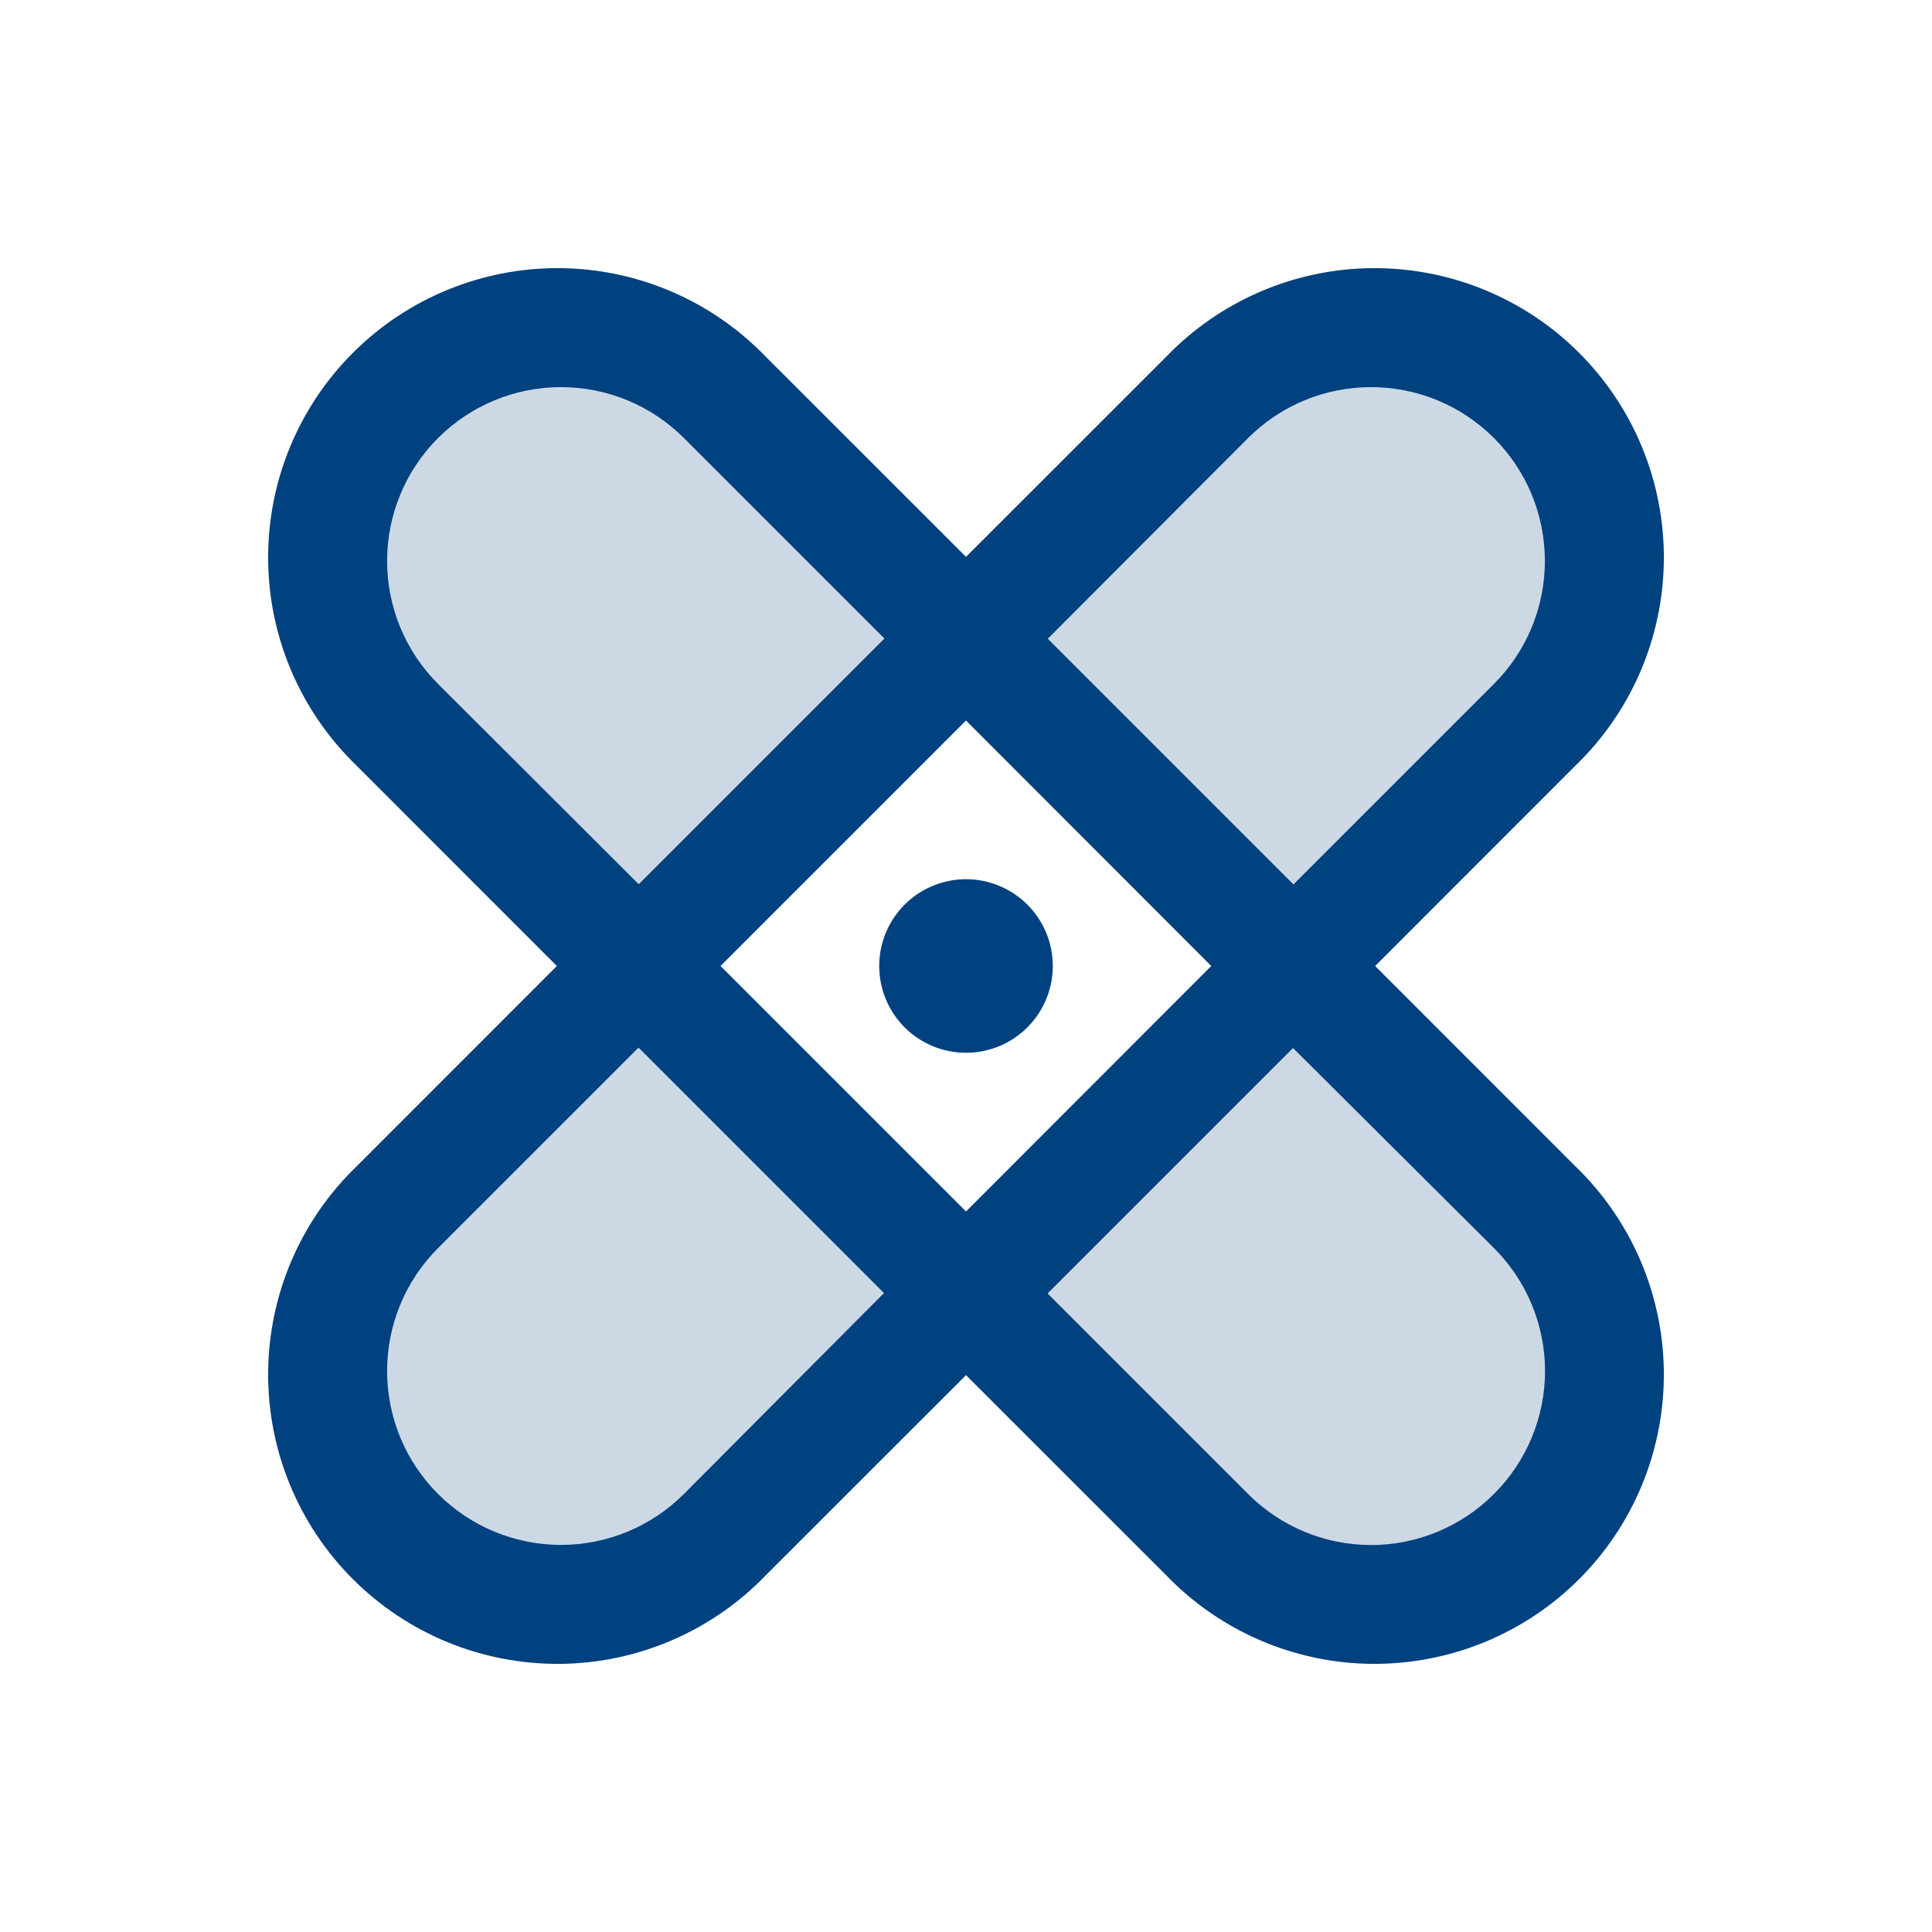
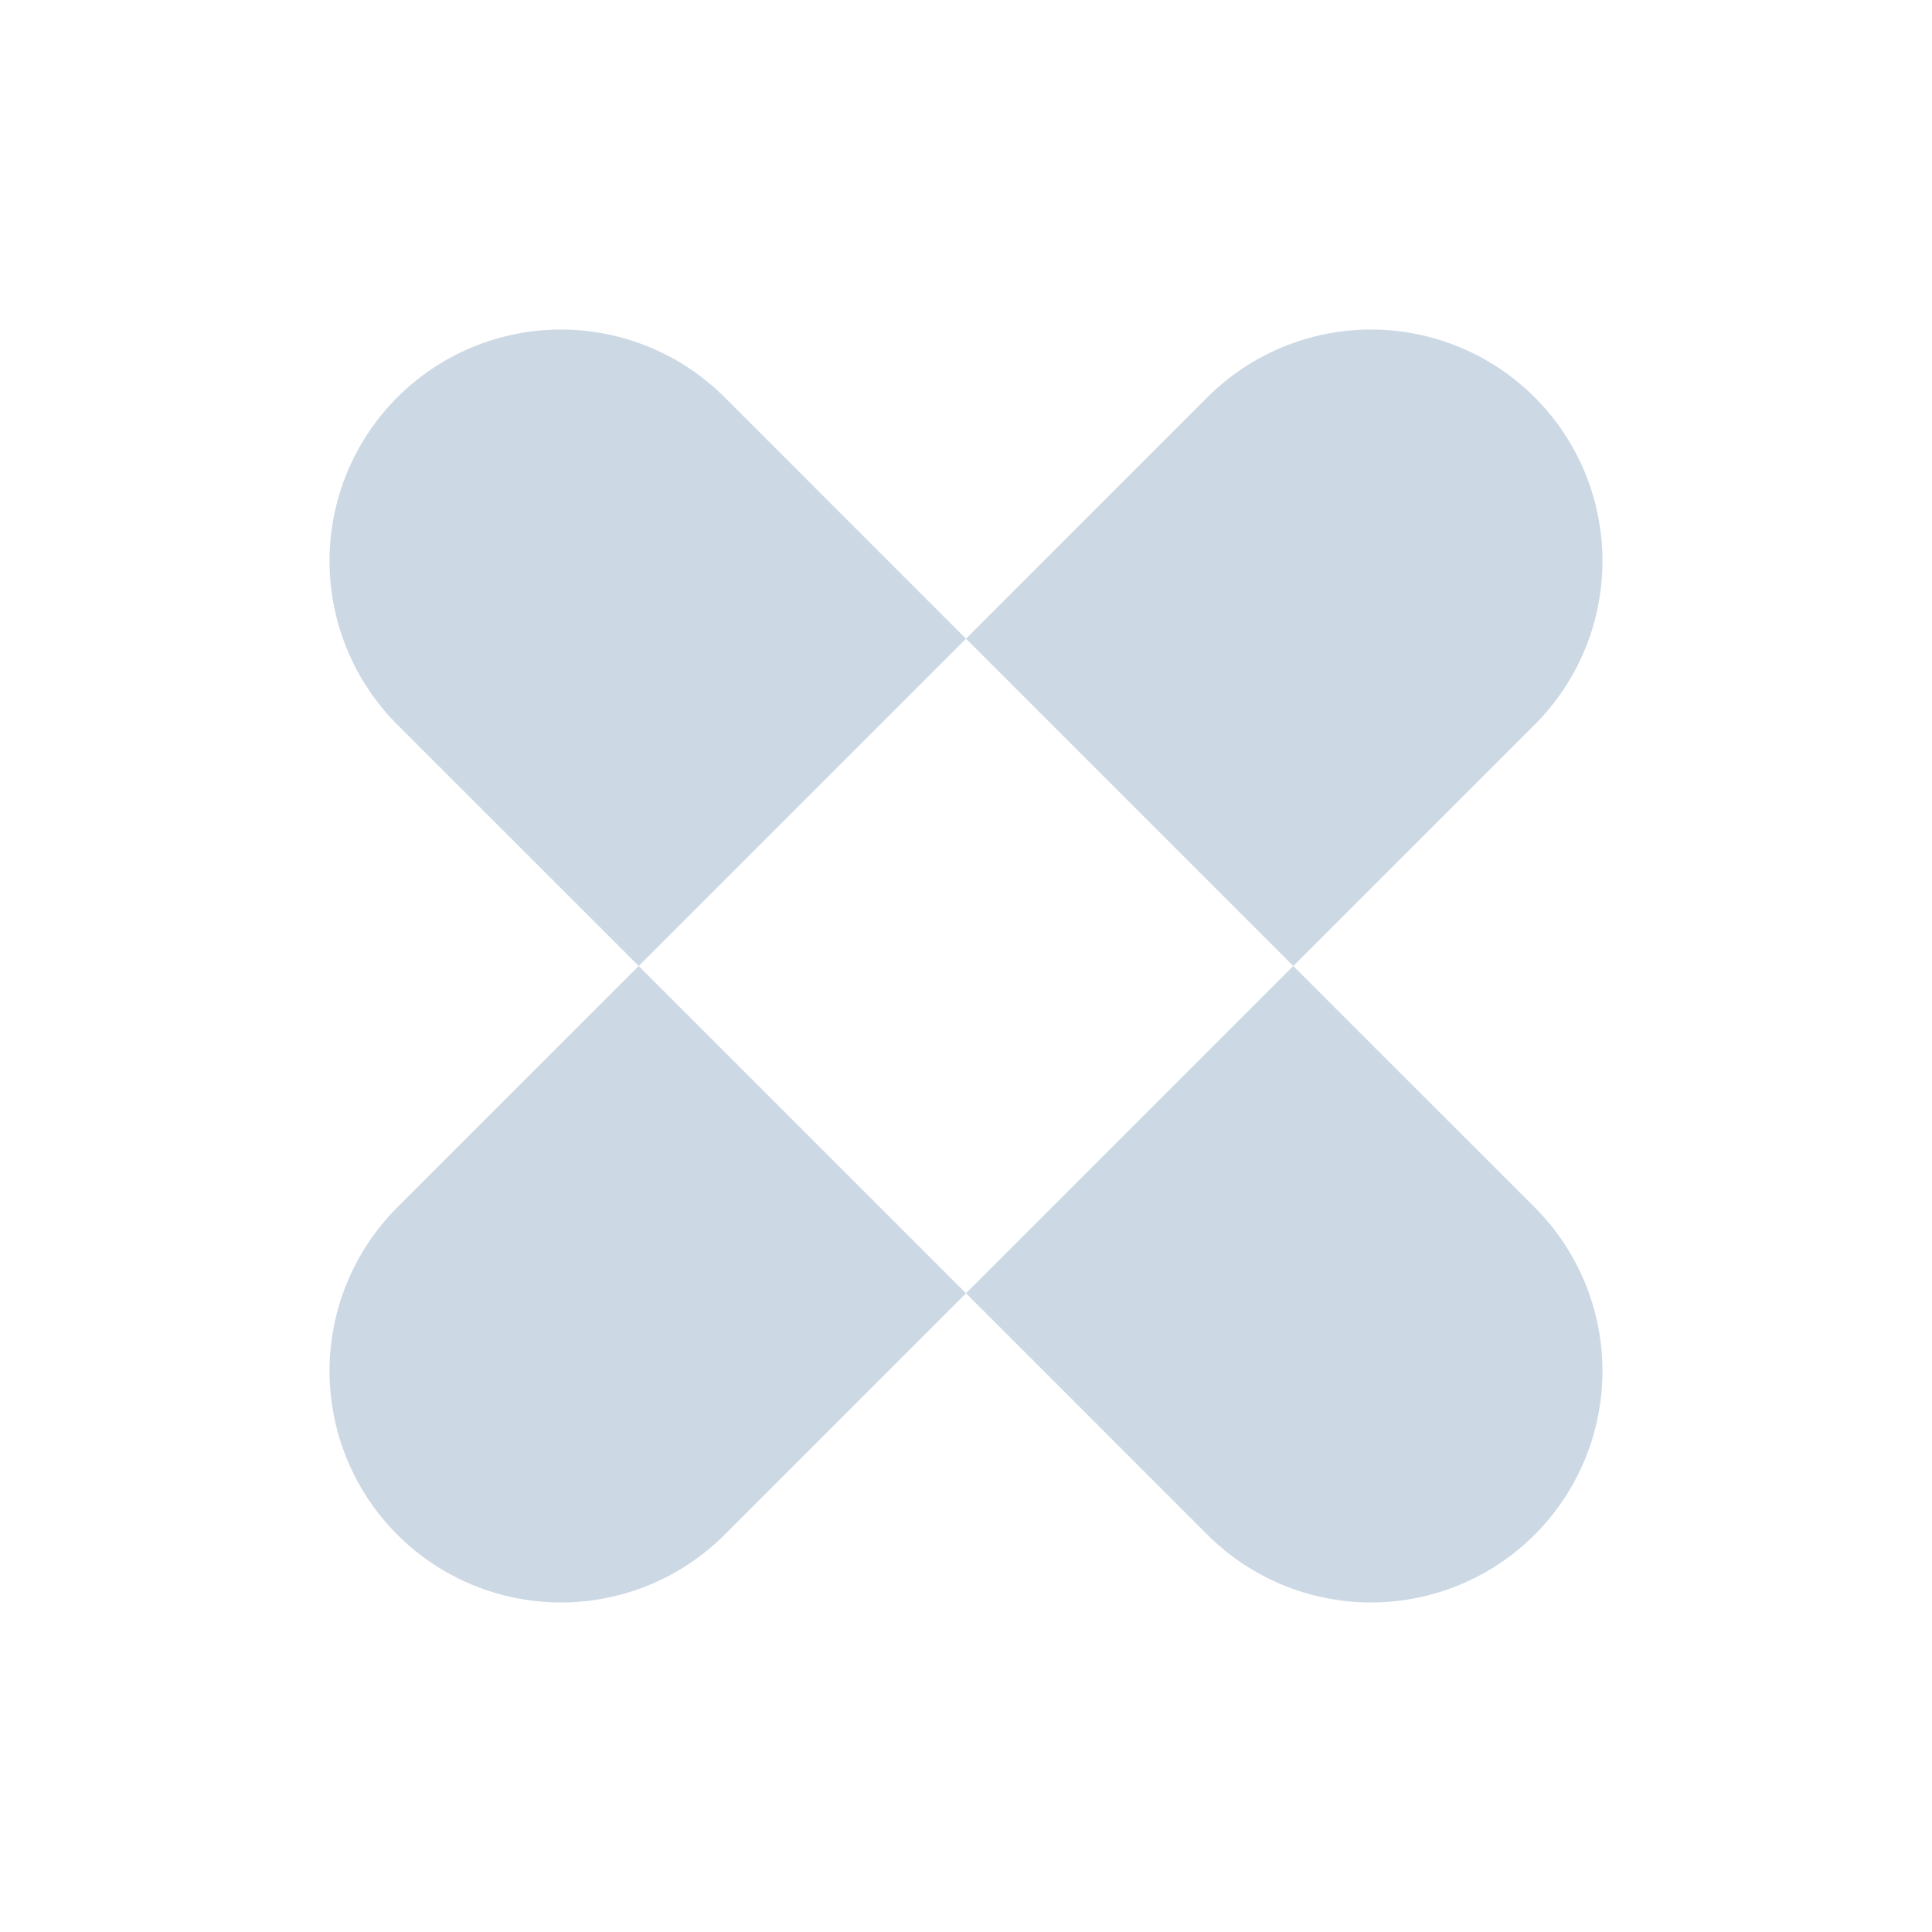
<svg xmlns="http://www.w3.org/2000/svg" width="48" height="48" viewBox="0 0 48 48" fill="none">
  <path opacity="0.2" d="M38.129 18.004L32.131 24L24 15.869L29.996 9.871C31.075 8.793 32.537 8.187 34.062 8.187C34.818 8.187 35.566 8.336 36.263 8.625C36.961 8.914 37.595 9.337 38.129 9.871C38.663 10.405 39.087 11.039 39.376 11.737C39.664 12.434 39.813 13.182 39.813 13.938C39.813 14.693 39.664 15.441 39.376 16.138C39.087 16.836 38.663 17.47 38.129 18.004ZM9.871 29.996C8.793 31.075 8.187 32.537 8.187 34.062C8.187 34.818 8.336 35.566 8.625 36.263C8.914 36.961 9.337 37.595 9.871 38.129C10.405 38.663 11.039 39.086 11.737 39.375C12.435 39.664 13.182 39.813 13.938 39.813C15.463 39.813 16.925 39.207 18.004 38.129L24 32.131L15.869 24L9.871 29.996ZM15.869 24L24 15.869L18.004 9.871C16.925 8.793 15.463 8.187 13.938 8.187C12.412 8.187 10.95 8.793 9.871 9.871C8.793 10.95 8.187 12.412 8.187 13.938C8.187 15.463 8.793 16.925 9.871 18.004L15.869 24ZM32.131 24L24 32.131L29.996 38.129C31.075 39.207 32.537 39.813 34.062 39.813C35.588 39.813 37.05 39.207 38.129 38.129C39.207 37.05 39.813 35.588 39.813 34.062C39.813 32.537 39.207 31.075 38.129 29.996L32.131 24Z" fill="#004180" />
-   <path d="M34.165 24L39.144 19.019C39.831 18.356 40.378 17.563 40.755 16.686C41.131 15.809 41.33 14.866 41.338 13.912C41.346 12.957 41.164 12.011 40.803 11.127C40.442 10.244 39.908 9.442 39.233 8.767C38.558 8.092 37.756 7.558 36.872 7.197C35.989 6.836 35.043 6.654 34.088 6.662C33.134 6.67 32.191 6.869 31.314 7.245C30.437 7.622 29.644 8.169 28.981 8.856L24 13.835L19.019 8.856C18.356 8.169 17.563 7.622 16.686 7.245C15.809 6.869 14.866 6.67 13.912 6.662C12.957 6.654 12.011 6.836 11.127 7.197C10.244 7.558 9.442 8.092 8.767 8.767C8.092 9.442 7.558 10.244 7.197 11.127C6.835 12.011 6.654 12.957 6.662 13.912C6.67 14.866 6.868 15.809 7.245 16.686C7.622 17.563 8.169 18.356 8.856 19.019L13.835 24L8.856 28.981C8.169 29.644 7.622 30.437 7.245 31.314C6.868 32.191 6.67 33.134 6.662 34.088C6.654 35.043 6.835 35.989 7.197 36.873C7.558 37.756 8.092 38.558 8.767 39.233C9.442 39.908 10.244 40.442 11.127 40.803C12.011 41.164 12.957 41.346 13.912 41.338C14.866 41.33 15.809 41.132 16.686 40.755C17.563 40.378 18.356 39.831 19.019 39.144L24 34.165L28.981 39.144C29.644 39.831 30.437 40.378 31.314 40.755C32.191 41.132 33.134 41.33 34.088 41.338C35.043 41.346 35.989 41.164 36.872 40.803C37.756 40.442 38.558 39.908 39.233 39.233C39.908 38.558 40.442 37.756 40.803 36.873C41.164 35.989 41.346 35.043 41.338 34.088C41.33 33.134 41.131 32.191 40.755 31.314C40.378 30.437 39.831 29.644 39.144 28.981L34.165 24ZM31.008 10.883C31.409 10.482 31.885 10.164 32.409 9.946C32.933 9.729 33.495 9.618 34.062 9.618C34.63 9.618 35.191 9.729 35.716 9.946C36.24 10.164 36.716 10.482 37.117 10.883C37.518 11.284 37.837 11.76 38.054 12.284C38.271 12.808 38.382 13.37 38.382 13.938C38.382 14.505 38.271 15.067 38.054 15.591C37.837 16.115 37.518 16.591 37.117 16.992L32.136 21.973L26.032 15.869L31.008 10.883ZM30.093 24L24 30.099L17.901 24L24 17.901L30.093 24ZM10.883 16.992C10.482 16.591 10.163 16.115 9.946 15.591C9.729 15.067 9.617 14.505 9.617 13.938C9.617 13.37 9.729 12.808 9.946 12.284C10.163 11.76 10.482 11.284 10.883 10.883C11.284 10.482 11.76 10.164 12.284 9.946C12.808 9.729 13.37 9.618 13.937 9.618C14.505 9.618 15.066 9.729 15.591 9.946C16.115 10.164 16.591 10.482 16.992 10.883L21.973 15.864L15.869 21.968L10.883 16.992ZM16.992 37.117C16.591 37.518 16.115 37.837 15.591 38.054C15.066 38.271 14.505 38.383 13.937 38.383C13.37 38.383 12.808 38.271 12.284 38.054C11.76 37.837 11.284 37.518 10.883 37.117C10.482 36.716 10.163 36.24 9.946 35.716C9.729 35.192 9.617 34.63 9.617 34.062C9.617 33.495 9.729 32.933 9.946 32.409C10.163 31.885 10.482 31.409 10.883 31.008L15.864 26.027L21.962 32.126L16.992 37.117ZM37.117 37.117C36.717 37.519 36.24 37.838 35.716 38.056C35.192 38.274 34.63 38.386 34.062 38.386C33.495 38.386 32.933 38.274 32.409 38.056C31.884 37.838 31.408 37.519 31.008 37.117L26.027 32.136L32.125 26.038L37.117 31.008C37.519 31.409 37.838 31.884 38.056 32.409C38.273 32.933 38.386 33.495 38.386 34.062C38.386 34.63 38.273 35.192 38.056 35.716C37.838 36.24 37.519 36.717 37.117 37.117ZM21.844 24C21.844 23.573 21.97 23.157 22.207 22.802C22.444 22.448 22.781 22.171 23.175 22.008C23.569 21.845 24.002 21.802 24.421 21.885C24.839 21.968 25.223 22.174 25.525 22.475C25.826 22.777 26.032 23.161 26.115 23.579C26.198 23.998 26.155 24.431 25.992 24.825C25.829 25.219 25.552 25.556 25.198 25.793C24.843 26.03 24.426 26.156 24 26.156C23.428 26.156 22.88 25.929 22.475 25.525C22.071 25.12 21.844 24.572 21.844 24Z" fill="#004180" />
</svg>